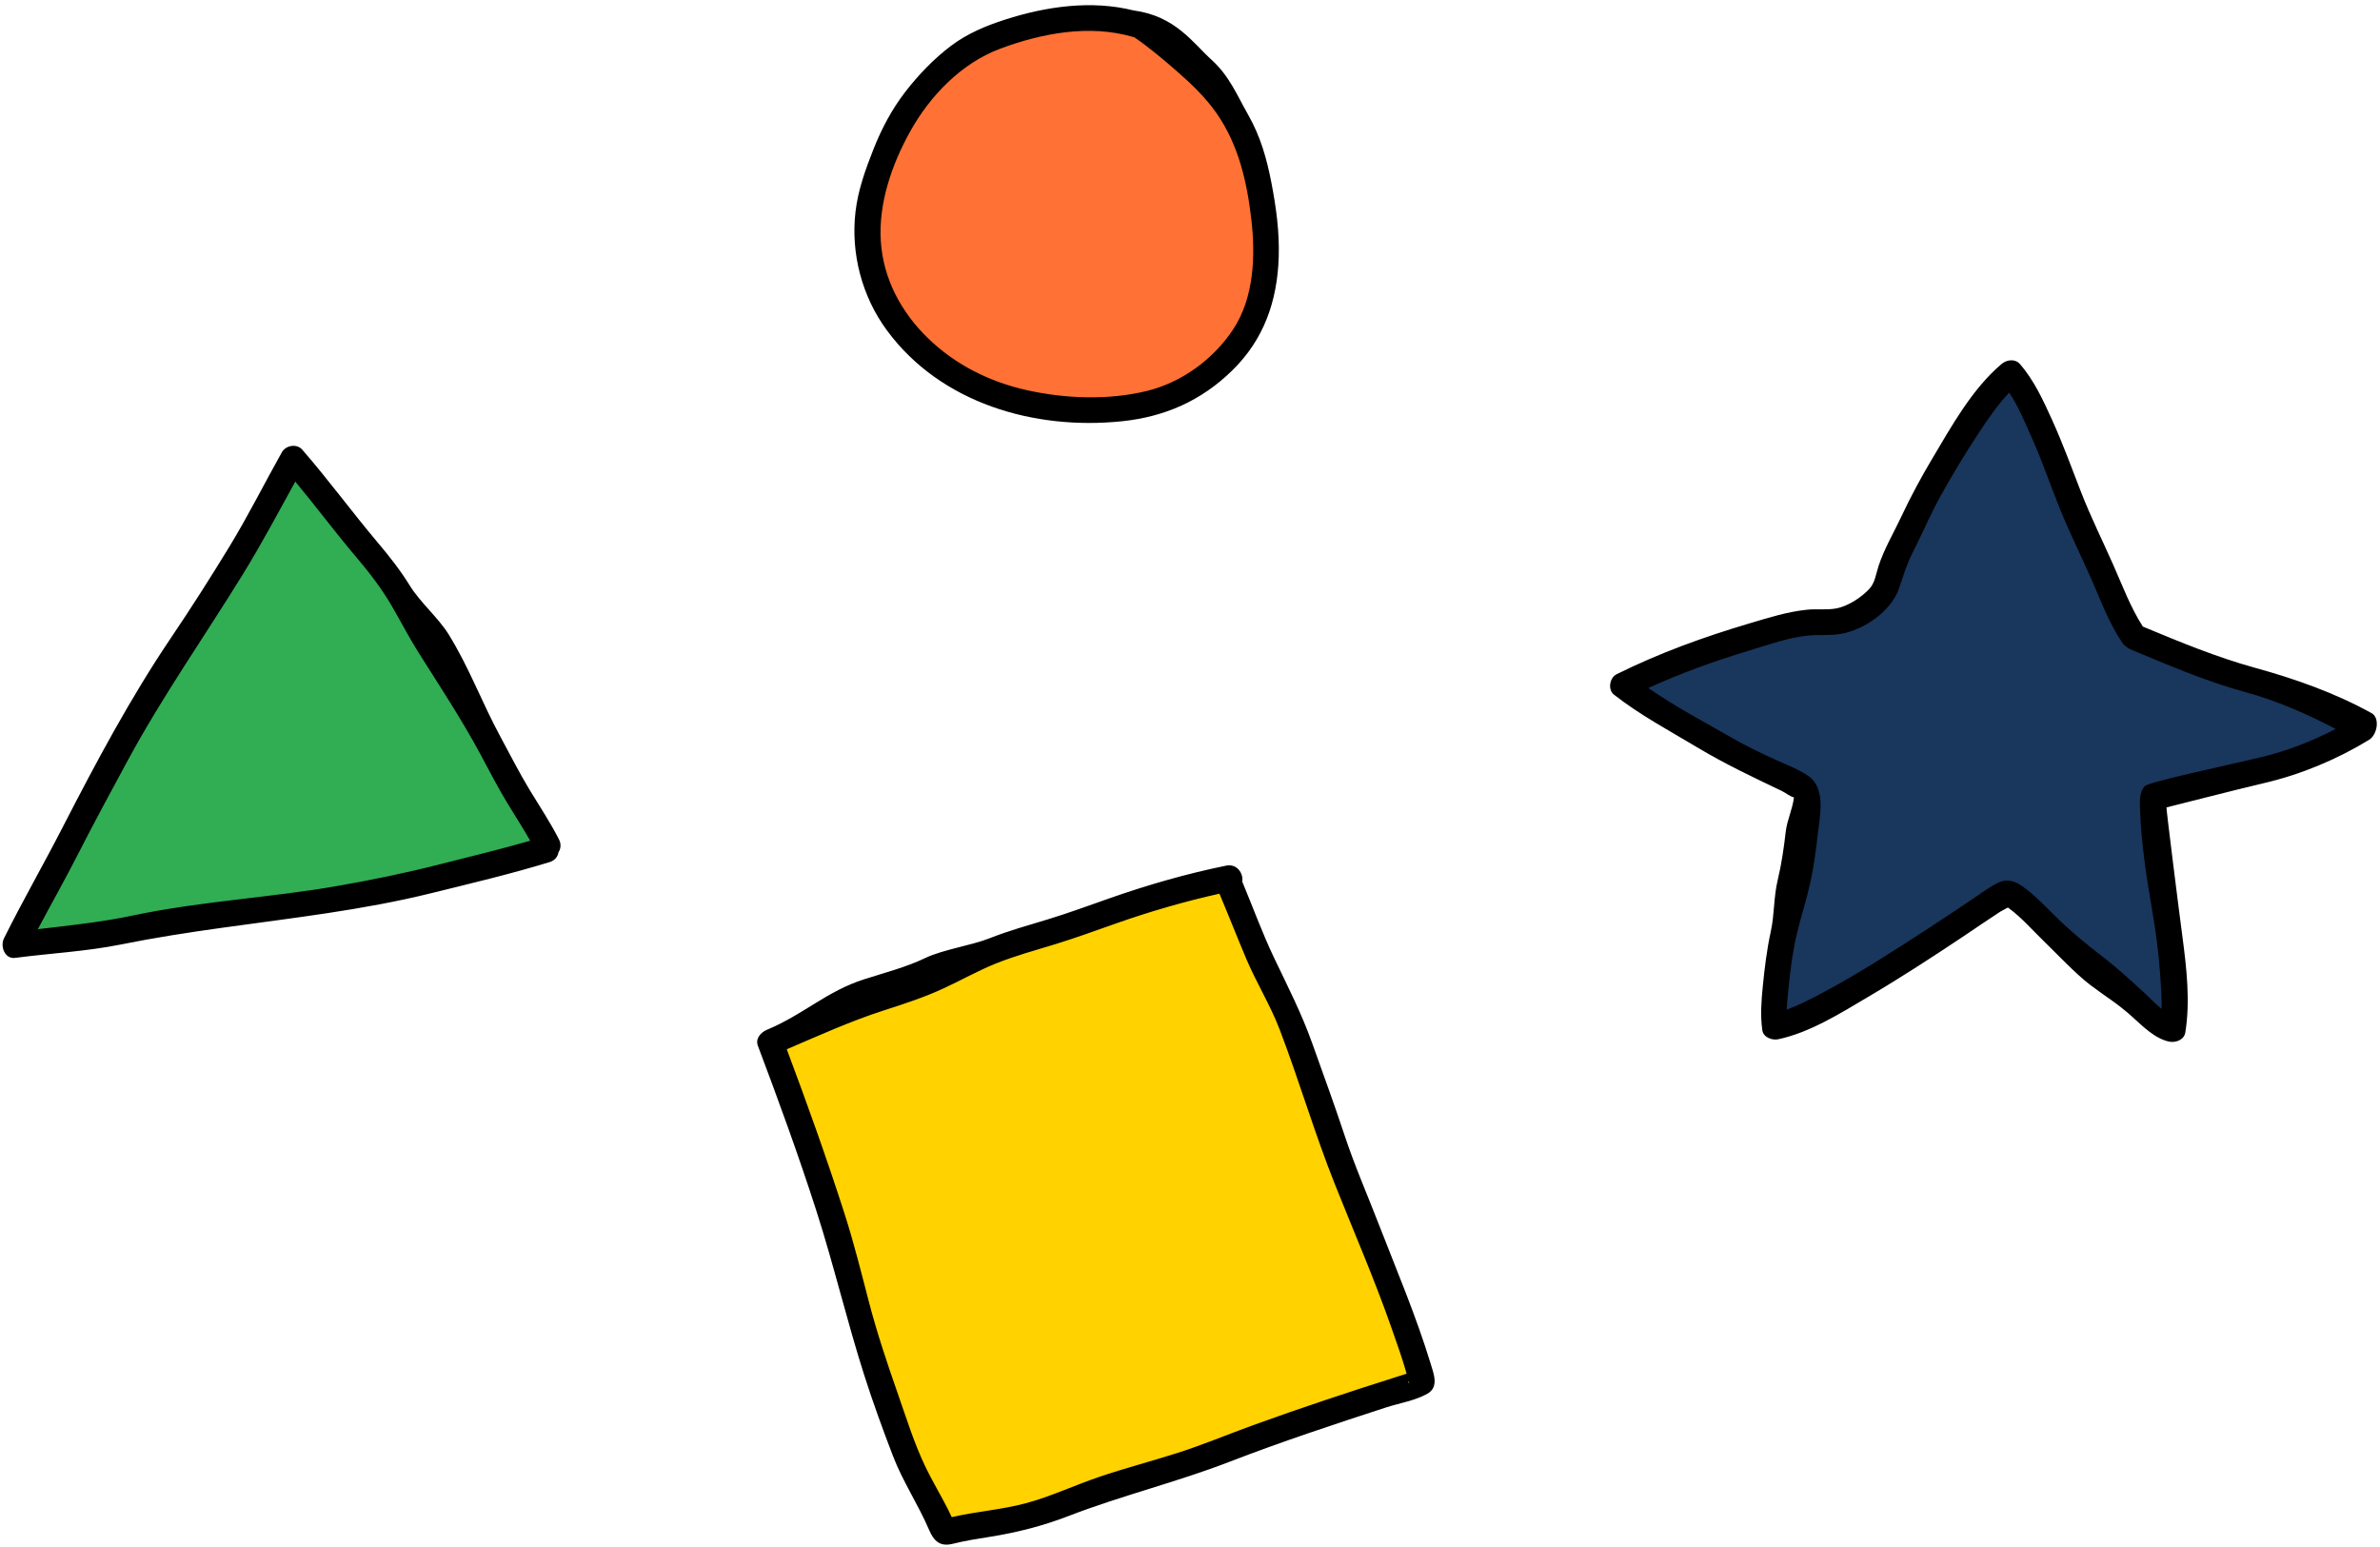
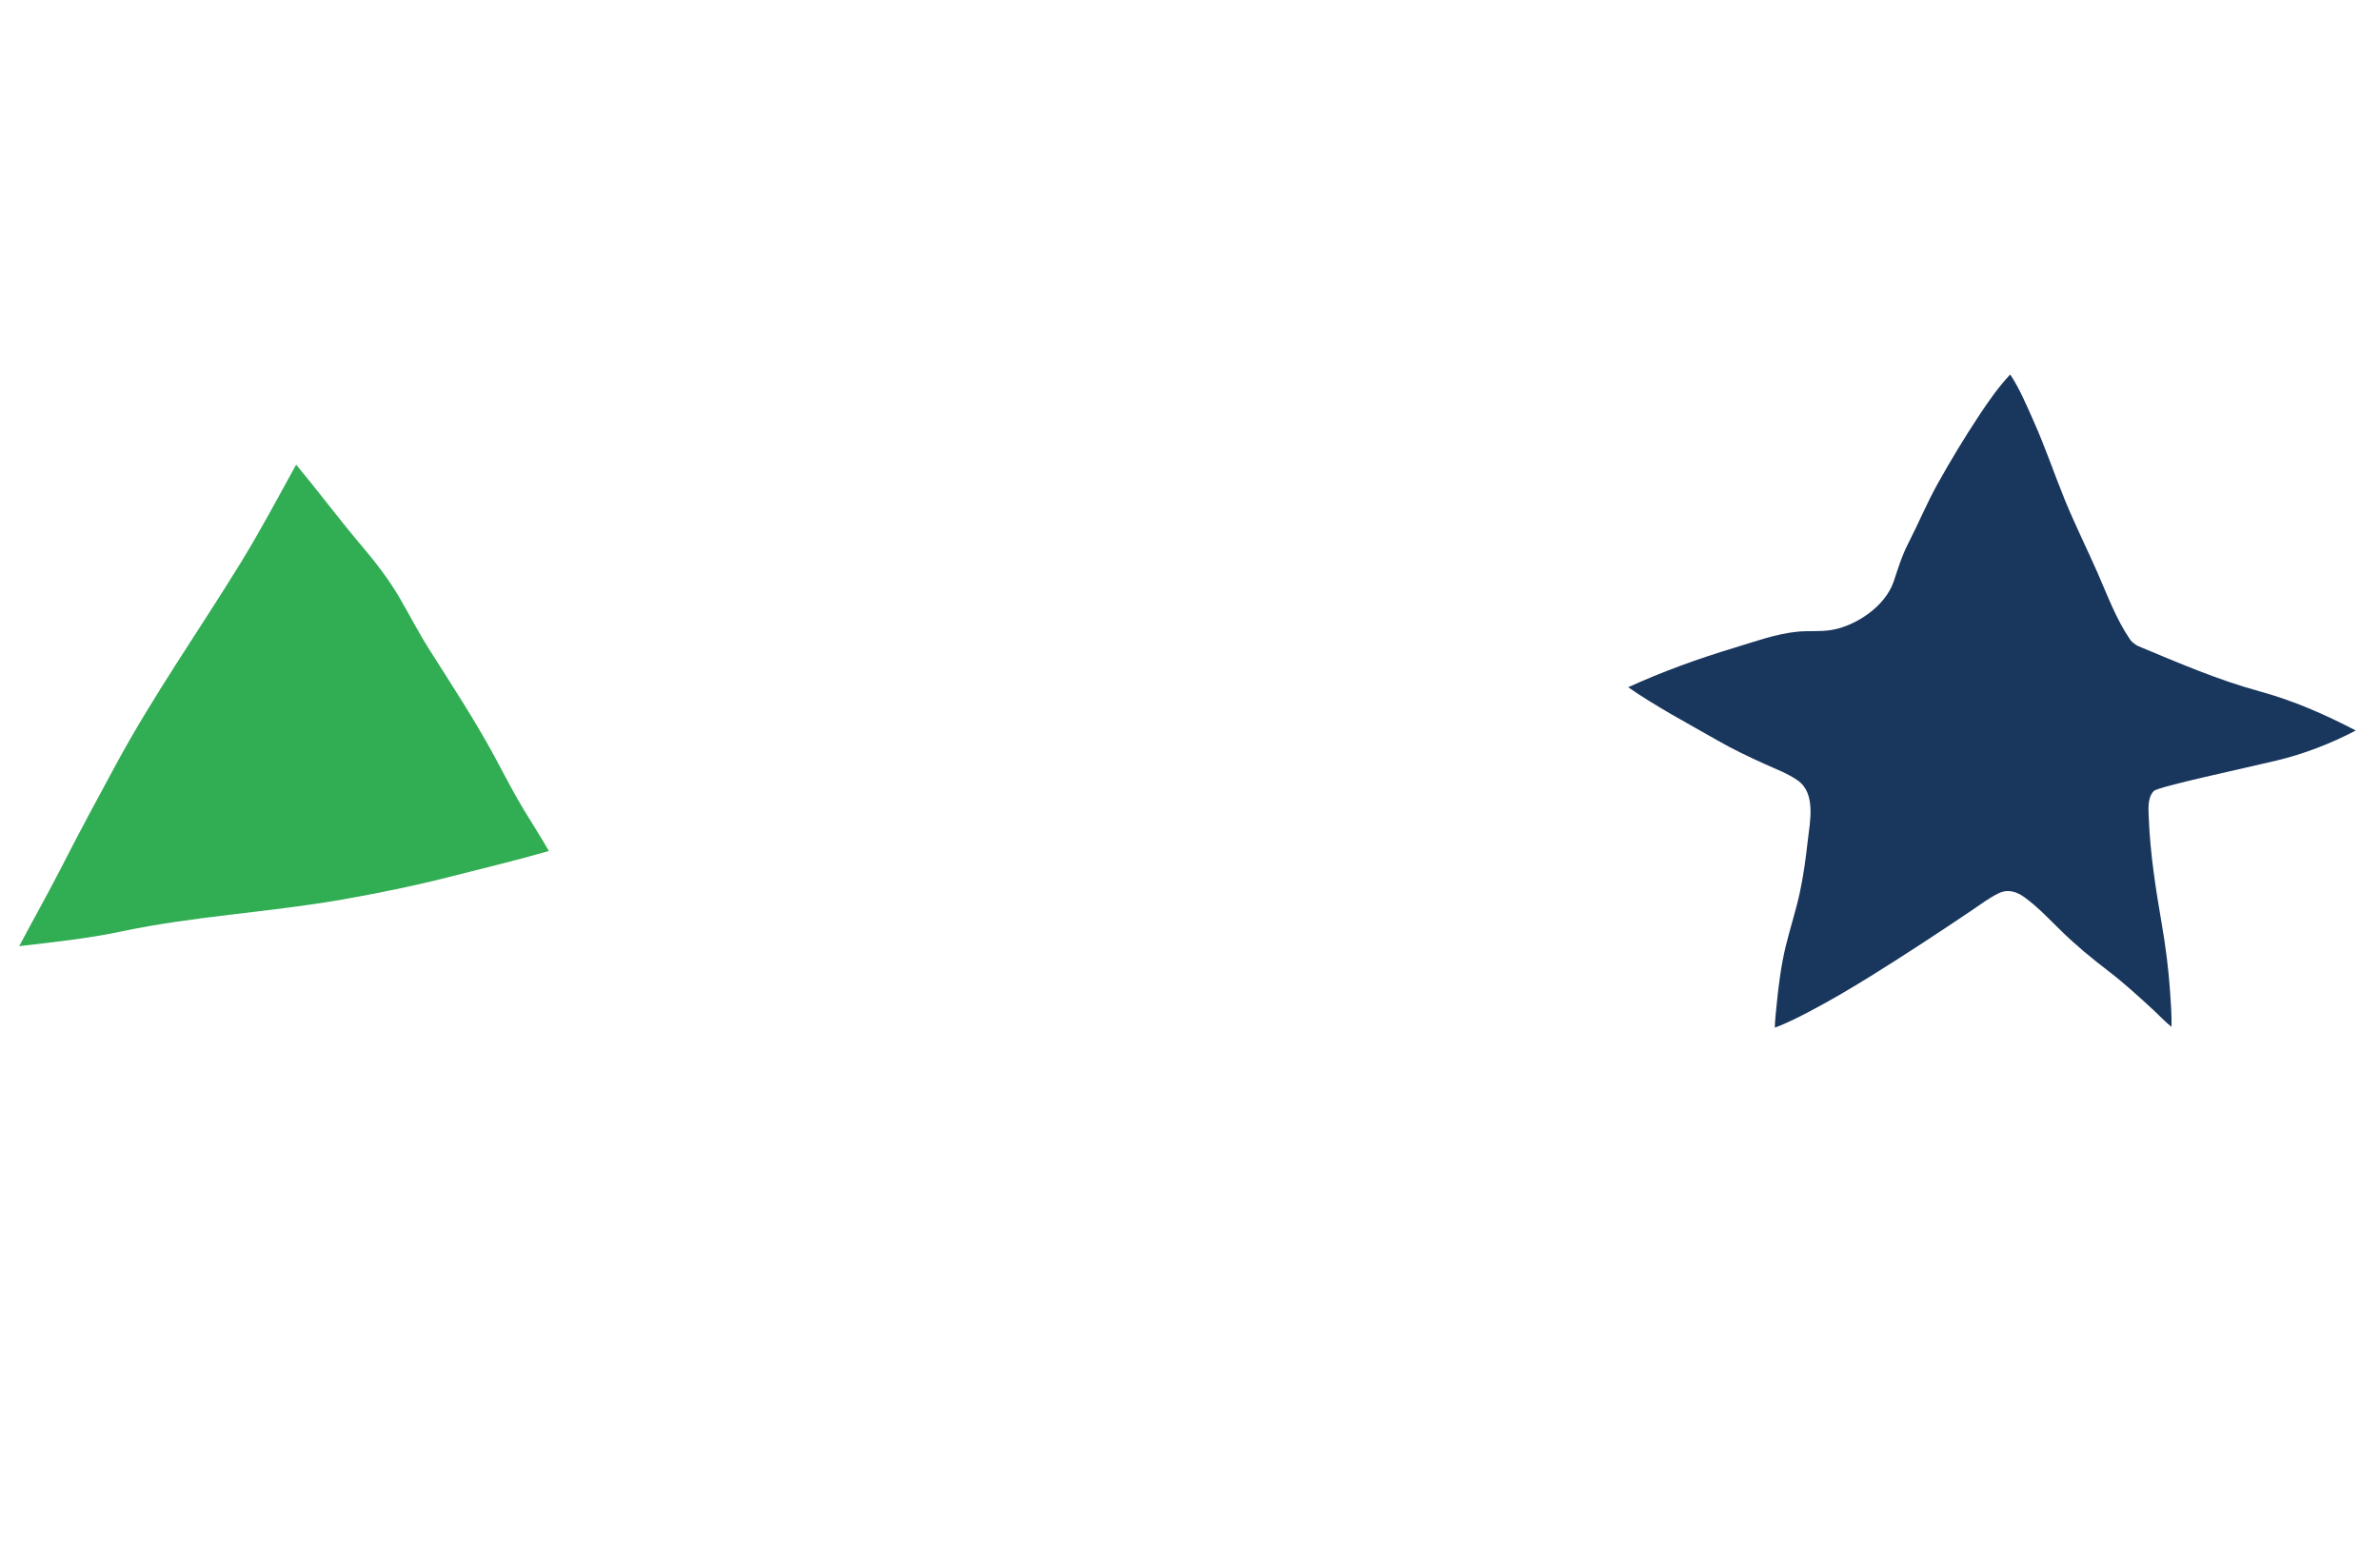
<svg xmlns="http://www.w3.org/2000/svg" fill="#000000" height="179" preserveAspectRatio="xMidYMid meet" version="1" viewBox="-0.3 -0.6 275.4 179.0" width="275.4" zoomAndPan="magnify">
  <g id="change1_1">
    <path d="M39.228,103.502c-8.441,1.473-17.071,1.9-25.462,3.677c-3.934,0.833-7.879,1.238-11.846,1.704 c1.633-3.085,3.357-6.123,4.944-9.233c2.029-3.977,4.154-7.907,6.28-11.832c4.336-8.003,9.567-15.432,14.331-23.17 c2.314-3.759,4.371-7.63,6.493-11.485c2.6,3.134,5.037,6.4,7.673,9.506c1.591,1.875,3.056,3.787,4.3,5.913 c1.139,1.945,2.161,3.954,3.365,5.86c2.636,4.173,5.331,8.255,7.676,12.605c1.105,2.05,2.163,4.127,3.37,6.119 c0.952,1.571,1.954,3.11,2.86,4.705c-3.694,1.069-7.448,1.96-11.17,2.915 C47.803,101.873,43.538,102.75,39.228,103.502z M39.228,103.502c-8.441,1.473-17.071,1.9-25.462,3.677 c-3.934,0.833-7.879,1.238-11.846,1.704c1.633-3.085,3.357-6.123,4.944-9.233c2.029-3.977,4.154-7.907,6.28-11.832 c4.336-8.003,9.567-15.432,14.331-23.17c2.314-3.759,4.371-7.63,6.493-11.485c2.6,3.134,5.037,6.4,7.673,9.506 c1.591,1.875,3.056,3.787,4.3,5.913c1.139,1.945,2.161,3.954,3.365,5.86c2.636,4.173,5.331,8.255,7.676,12.605 c1.105,2.05,2.163,4.127,3.37,6.119c0.952,1.571,1.954,3.11,2.86,4.705 c-3.694,1.069-7.448,1.96-11.17,2.915C47.803,101.873,43.538,102.75,39.228,103.502z" fill="#31ad54" />
  </g>
  <g id="change2_1">
-     <path d="M145.615,165.565c-3.076,1.115-6.09,2.384-9.209,3.38c-3.156,1.007-6.37,1.843-9.507,2.908 c-2.995,1.017-5.871,2.387-8.932,3.206c-2.935,0.786-5.97,0.986-8.919,1.67c-0.017,0.004-0.032,0.006-0.049,0.01 c-0.283-0.633-0.608-1.251-0.933-1.862c-0.736-1.384-1.528-2.739-2.212-4.15c-1.428-2.946-2.409-6.154-3.491-9.239 c-1.248-3.559-2.458-7.201-3.412-10.85c-0.943-3.609-1.823-7.174-2.965-10.73 c-2.165-6.741-4.537-13.364-7.02-19.986c3.945-1.686,7.842-3.462,11.938-4.77 c2.399-0.766,4.777-1.552,7.068-2.608c2.162-0.996,4.242-2.182,6.455-3.064c2.297-0.915,4.689-1.571,7.051-2.291 c2.541-0.774,5.03-1.69,7.536-2.57c4.084-1.434,8.264-2.649,12.494-3.59c1.121,2.651,2.162,5.336,3.29,7.984 c1.231,2.891,2.901,5.569,4.024,8.51c2.371,6.211,4.243,12.616,6.703,18.789 c2.292,5.75,4.773,11.454,6.821,17.296c0.661,1.885,1.348,3.782,1.891,5.709 c-0.435,0.14-0.871,0.28-1.307,0.418C157.136,161.567,151.328,163.495,145.615,165.565z M145.615,165.565 c-3.076,1.115-6.09,2.384-9.209,3.38c-3.156,1.007-6.37,1.843-9.507,2.908 c-2.995,1.017-5.871,2.387-8.932,3.206c-2.935,0.786-5.97,0.986-8.919,1.67c-0.017,0.004-0.032,0.006-0.049,0.01 c-0.283-0.633-0.608-1.251-0.933-1.862c-0.736-1.384-1.528-2.739-2.212-4.15c-1.428-2.946-2.409-6.154-3.491-9.239 c-1.248-3.559-2.458-7.201-3.412-10.85c-0.943-3.609-1.823-7.174-2.965-10.73 c-2.165-6.741-4.537-13.364-7.02-19.986c3.945-1.686,7.842-3.462,11.938-4.77 c2.399-0.766,4.777-1.552,7.068-2.608c2.162-0.996,4.242-2.182,6.455-3.064c2.297-0.915,4.689-1.571,7.051-2.291 c2.541-0.774,5.03-1.69,7.536-2.57c4.084-1.434,8.264-2.649,12.494-3.59c1.121,2.651,2.162,5.336,3.29,7.984 c1.231,2.891,2.901,5.569,4.024,8.51c2.371,6.211,4.243,12.616,6.703,18.789 c2.292,5.75,4.773,11.454,6.821,17.296c0.661,1.885,1.348,3.782,1.891,5.709 c-0.435,0.14-0.871,0.28-1.307,0.418C157.136,161.567,151.328,163.495,145.615,165.565z" fill="#ffd200" />
-   </g>
+     </g>
  <g id="change3_1">
    <path d="M263.138,87.404c-3.893,0.935-13.69,3.015-14.201,3.521c-0.759,0.752-0.631,2.079-0.595,3.049 c0.155,4.118,0.796,8.235,1.496,12.289c0.446,2.587,0.782,5.165,0.964,7.785c0.095,1.359,0.203,2.778,0.174,4.176 c-0.762-0.611-1.465-1.373-2.057-1.916c-1.702-1.56-3.375-3.108-5.21-4.513 c-1.92-1.47-3.74-2.963-5.473-4.653c-1.36-1.326-2.68-2.75-4.218-3.875 c-0.957-0.701-1.961-1.032-3.076-0.489c-1.083,0.527-2.077,1.287-3.072,1.957 c-3.844,2.588-7.713,5.136-11.649,7.582c-2.281,1.418-4.595,2.787-6.972,4.038 c-1.347,0.708-2.735,1.428-4.18,1.96c0.029-0.938,0.139-1.887,0.227-2.78c0.22-2.224,0.51-4.464,1.037-6.638 c0.497-2.051,1.159-4.059,1.612-6.122c0.438-1.994,0.704-4.039,0.936-6.066c0.255-2.221,0.98-5.514-1.173-7.014 c-1.15-0.801-2.524-1.306-3.793-1.882c-1.864-0.845-3.708-1.723-5.484-2.741c-3.434-1.969-7.047-3.875-10.329-6.149 c3.997-1.82,8.063-3.291,12.305-4.572c2.37-0.716,4.831-1.618,7.308-1.858c1.302-0.126,2.615,0.023,3.909-0.193 c2.863-0.476,6.228-2.76,7.189-5.576c0.52-1.524,0.932-2.951,1.677-4.402c1.184-2.308,2.177-4.708,3.442-6.976 c1.494-2.678,3.091-5.314,4.782-7.872c1.079-1.632,2.235-3.298,3.596-4.739c1.118,1.68,1.928,3.652,2.728,5.439 c1.325,2.959,2.355,6.034,3.579,9.034c1.168,2.864,2.55,5.631,3.794,8.461c1.146,2.606,2.147,5.348,3.756,7.716 c0.143,0.21,0.311,0.369,0.493,0.483c0.135,0.118,0.288,0.225,0.476,0.302c4.63,1.926,9.192,3.908,14.039,5.231 c3.907,1.066,7.559,2.673,11.124,4.529C269.398,85.45,266.3,86.645,263.138,87.404z M263.138,87.404 c-3.893,0.935-13.69,3.015-14.201,3.521c-0.759,0.752-0.631,2.079-0.595,3.049c0.155,4.118,0.796,8.235,1.496,12.289 c0.446,2.587,0.782,5.165,0.964,7.785c0.095,1.359,0.203,2.778,0.174,4.176c-0.762-0.611-1.465-1.373-2.057-1.916 c-1.702-1.56-3.375-3.108-5.21-4.513c-1.92-1.47-3.74-2.963-5.473-4.653 c-1.36-1.326-2.68-2.75-4.218-3.875c-0.957-0.701-1.961-1.032-3.076-0.489 c-1.083,0.527-2.077,1.287-3.072,1.957c-3.844,2.588-7.713,5.136-11.649,7.582 c-2.281,1.418-4.595,2.787-6.972,4.038c-1.347,0.708-2.735,1.428-4.18,1.96c0.029-0.938,0.139-1.887,0.227-2.78 c0.22-2.224,0.51-4.464,1.037-6.638c0.497-2.051,1.159-4.059,1.612-6.122c0.438-1.994,0.704-4.039,0.936-6.066 c0.255-2.221,0.98-5.514-1.173-7.014c-1.15-0.801-2.524-1.306-3.793-1.882c-1.864-0.845-3.708-1.723-5.484-2.741 c-3.434-1.969-7.047-3.875-10.329-6.149c3.997-1.82,8.063-3.291,12.305-4.572c2.37-0.716,4.831-1.618,7.308-1.858 c1.302-0.126,2.615,0.023,3.909-0.193c2.863-0.476,6.228-2.76,7.189-5.576c0.52-1.524,0.932-2.951,1.677-4.402 c1.184-2.308,2.177-4.708,3.442-6.976c1.494-2.678,3.091-5.314,4.782-7.872c1.079-1.632,2.235-3.298,3.596-4.739 c1.118,1.68,1.928,3.652,2.728,5.439c1.325,2.959,2.355,6.034,3.579,9.034c1.168,2.864,2.55,5.631,3.794,8.461 c1.146,2.606,2.147,5.348,3.756,7.716c0.143,0.21,0.311,0.369,0.493,0.483c0.135,0.118,0.288,0.225,0.476,0.302 c4.63,1.926,9.192,3.908,14.039,5.231c3.907,1.066,7.559,2.673,11.124,4.529 C269.398,85.45,266.3,86.645,263.138,87.404z" fill="#19365d" />
  </g>
  <g id="change4_1">
-     <path d="M103.925,14.119c2.438-4.407,6.288-8.417,11.062-10.2c5.085-1.9,10.931-2.998,16.24-1.446 c0.055,0.016,0.105,0.019,0.159,0.03c1.891,1.291,3.625,2.771,5.351,4.276c1.744,1.521,3.422,3.147,4.75,5.053 c2.695,3.866,3.729,8.418,4.258,13.041c0.512,4.479,0.317,9.555-2.237,13.424 c-2.409,3.65-6.294,6.486-10.533,7.528c-4.717,1.16-10.001,0.958-14.723-0.089 c-4.543-1.008-8.77-3.116-12.121-6.375c-3.27-3.179-5.458-7.244-5.762-11.84 C100.062,22.889,101.702,18.139,103.925,14.119z M103.925,14.119c2.438-4.407,6.288-8.417,11.062-10.2 c5.085-1.9,10.931-2.998,16.24-1.446c0.055,0.016,0.105,0.019,0.159,0.03c1.891,1.291,3.625,2.771,5.351,4.276 c1.744,1.521,3.422,3.147,4.75,5.053c2.695,3.866,3.729,8.418,4.258,13.041c0.512,4.479,0.317,9.555-2.237,13.424 c-2.409,3.65-6.294,6.486-10.533,7.528c-4.717,1.16-10.001,0.958-14.723-0.089 c-4.543-1.008-8.77-3.116-12.121-6.375c-3.27-3.179-5.458-7.244-5.762-11.84 C100.062,22.889,101.702,18.139,103.925,14.119z" fill="#ff7134" />
-   </g>
+     </g>
  <g id="change5_1">
-     <path d="M274.125,81.921c-4.191-2.322-8.793-3.954-13.425-5.229c-4.5-1.238-8.745-3-13.041-4.788 c-1.429-2.221-2.365-4.745-3.428-7.149c-1.24-2.803-2.607-5.542-3.718-8.4 c-1.086-2.794-2.106-5.606-3.345-8.338c-1.025-2.261-2.093-4.611-3.74-6.497c-0.564-0.645-1.538-0.495-2.121,0 c-3.419,2.9-5.786,7.201-8.048,11c-1.279,2.149-2.451,4.325-3.515,6.588 c-0.895,1.903-1.993,3.754-2.659,5.754c-0.332,0.998-0.407,1.966-1.089,2.692 c-0.926,0.986-2.405,1.959-3.749,2.236c-1.071,0.221-2.313,0.047-3.436,0.161c-2.27,0.231-4.462,0.928-6.641,1.574 c-5.332,1.581-10.427,3.424-15.413,5.897c-0.795,0.395-1.043,1.777-0.304,2.356c3.026,2.369,6.393,4.158,9.679,6.127 c3.161,1.894,6.414,3.433,9.735,5.015c0.416,0.198,0.965,0.649,1.406,0.747c0.002,0.015,0.007,0.03,0.005,0.043 c-0.16,1.341-0.79,2.581-0.946,3.94c-0.215,1.873-0.486,3.757-0.929,5.591 c-0.469,1.941-0.37,4.006-0.8,5.958c-0.461,2.099-0.719,4.265-0.931,6.402 c-0.166,1.671-0.281,3.34-0.048,5.008c0.117,0.835,1.139,1.198,1.845,1.048c3.689-0.785,7.225-3.027,10.428-4.918 c3.804-2.247,7.521-4.662,11.193-7.119c1.353-0.905,2.692-1.834,4.058-2.719c0.207-0.134,0.6-0.302,0.887-0.485 c0.065,0.043,0.124,0.084,0.157,0.108c1.453,1.073,2.695,2.512,3.988,3.765c1.491,1.444,3.717,3.813,5.368,5.067 c1.945,1.477,3.05,2.058,4.865,3.687c1.208,1.084,2.651,2.564,4.31,2.893c0.728,0.144,1.707-0.202,1.845-1.048 c0.587-3.596,0.151-7.46-0.325-11.046c-0.535-4.029-1.873-14.749-1.853-15.011 c0.232-0.04,7.743-1.985,11.286-2.812c4.252-0.992,8.438-2.733,12.165-5.015 C274.78,84.431,275.132,82.48,274.125,81.921z M261.319,87.024c-3.678,0.883-12.934,2.848-13.416,3.327 c-0.717,0.711-0.596,1.964-0.562,2.881c0.147,3.891,0.752,7.78,1.413,11.611c0.422,2.444,0.739,4.88,0.911,7.355 c0.089,1.284,0.192,2.625,0.165,3.945c-0.72-0.577-1.384-1.298-1.944-1.81c-1.608-1.474-3.189-2.936-4.922-4.264 c-1.814-1.389-3.534-2.8-5.171-4.396c-1.285-1.252-2.532-2.598-3.985-3.661 c-0.904-0.662-1.853-0.975-2.906-0.462c-1.023,0.498-1.962,1.216-2.902,1.849 c-3.631,2.445-7.287,4.853-11.006,7.164c-2.155,1.339-4.341,2.633-6.587,3.815 c-1.272,0.669-2.584,1.349-3.949,1.851c0.028-0.886,0.131-1.783,0.214-2.627c0.208-2.101,0.482-4.218,0.98-6.272 c0.469-1.938,1.095-3.835,1.523-5.783c0.414-1.884,0.665-3.816,0.885-5.731c0.241-2.098,0.926-5.21-1.108-6.626 c-1.087-0.757-2.385-1.234-3.583-1.778c-1.761-0.798-3.503-1.628-5.181-2.59c-3.245-1.86-6.658-3.661-9.758-5.809 c3.776-1.72,7.617-3.109,11.625-4.319c2.239-0.676,4.564-1.529,6.904-1.755c1.23-0.119,2.471,0.021,3.693-0.182 c2.705-0.45,5.884-2.608,6.792-5.268c0.491-1.44,0.881-2.788,1.584-4.159c1.118-2.181,2.057-4.449,3.252-6.59 c1.412-2.53,2.92-5.02,4.518-7.437c1.02-1.542,2.111-3.116,3.398-4.477c1.056,1.587,1.821,3.45,2.577,5.138 c1.252,2.796,2.225,5.701,3.381,8.535c1.104,2.706,2.409,5.32,3.584,7.994c1.082,2.462,2.029,5.053,3.548,7.29 c0.135,0.199,0.294,0.349,0.466,0.457c0.127,0.112,0.272,0.212,0.45,0.286c4.375,1.82,8.684,3.692,13.263,4.942 c3.691,1.007,7.141,2.526,10.51,4.279C267.233,85.178,264.307,86.307,261.319,87.024z M207.353,91.702 C207.425,91.746,207.421,91.783,207.353,91.702L207.353,91.702z M64.384,96.538c-1.01-1.987-2.247-3.838-3.4-5.742 c-1.204-1.986-2.251-4.062-3.357-6.103c-2.184-4.031-3.612-8.01-6.023-11.901 c-1.183-1.91-3.302-3.706-4.478-5.62c-1.088-1.772-2.375-3.401-3.714-4.988 c-2.979-3.532-5.708-7.27-8.742-10.754c-0.633-0.728-1.908-0.496-2.356,0.304 c-2.05,3.656-3.915,7.39-6.101,10.971c-2.169,3.553-4.391,7.043-6.722,10.492 C14.784,80.162,10.768,87.699,6.928,95.17c-2.208,4.296-4.619,8.492-6.771,12.814 c-0.444,0.891,0.071,2.418,1.295,2.257c4.079-0.536,8.202-0.739,12.241-1.552 c3.901-0.786,7.781-1.384,11.722-1.934c8.133-1.135,16.237-2.035,24.23-4.011 c4.56-1.127,9.171-2.212,13.662-3.591c0.612-0.188,0.928-0.635,1.017-1.125 C64.585,97.618,64.664,97.089,64.384,96.538z M38.758,101.917c-7.846,1.369-15.867,1.766-23.667,3.418 c-3.657,0.774-7.324,1.151-11.011,1.584c1.518-2.868,3.12-5.691,4.595-8.582 c1.886-3.696,3.861-7.35,5.838-10.998c4.03-7.439,8.893-14.344,13.321-21.537 c2.151-3.494,4.063-7.092,6.035-10.676c2.417,2.913,4.682,5.949,7.132,8.836c1.479,1.742,2.84,3.52,3.997,5.496 c1.058,1.808,2.009,3.675,3.128,5.447c2.45,3.879,4.955,7.673,7.135,11.717c1.027,1.905,2.011,3.836,3.133,5.688 c0.885,1.46,1.816,2.89,2.659,4.374c-3.433,0.994-6.923,1.822-10.383,2.709 C46.729,100.403,42.764,101.218,38.758,101.917z M159.235,141.039c-1.326-3.423-2.795-6.778-3.948-10.267 c-1.181-3.574-2.482-7.101-3.743-10.647c-1.223-3.44-2.84-6.593-4.408-9.877 c-1.371-2.873-2.462-5.89-3.69-8.832c0.158-0.937-0.607-2.103-1.851-1.851 c-4.574,0.93-9.089,2.229-13.492,3.776c-2.387,0.838-4.76,1.712-7.181,2.449c-2.252,0.686-4.529,1.314-6.719,2.183 c-2.078,0.825-5.414,1.312-7.426,2.28c-2.205,1.06-4.717,1.708-7.043,2.451 c-4.422,1.412-7.011,4.075-11.29,5.857c-0.693,0.289-1.362,1.011-1.048,1.845 c2.393,6.344,4.704,12.674,6.779,19.132c2.022,6.292,3.523,12.707,5.534,19.004c1.003,3.139,2.135,6.249,3.316,9.325 c1.15,2.995,2.934,5.637,4.188,8.57c0.564,1.319,1.279,1.972,2.773,1.595c1.399-0.353,2.817-0.57,4.246-0.797 c3.158-0.502,6.152-1.266,9.135-2.419c6.115-2.362,12.488-3.904,18.602-6.266 c5.952-2.299,12.046-4.318,18.115-6.288c1.523-0.494,3.386-0.792,4.793-1.591c1.353-0.768,0.723-2.317,0.369-3.476 C163.568,151.685,161.314,146.404,159.235,141.039z M144.72,164.308c-2.932,1.062-5.803,2.272-8.775,3.22 c-3.007,0.96-6.07,1.756-9.059,2.771c-2.854,0.969-5.594,2.274-8.511,3.055 c-2.797,0.749-5.688,0.939-8.499,1.591c-0.017,0.004-0.031,0.006-0.047,0.009 c-0.27-0.603-0.58-1.192-0.889-1.774c-0.701-1.319-1.456-2.61-2.108-3.954c-1.361-2.807-2.295-5.864-3.326-8.803 c-1.19-3.391-2.343-6.862-3.251-10.339c-0.898-3.439-1.737-6.836-2.825-10.224 c-2.063-6.423-4.323-12.735-6.689-19.044c3.759-1.607,7.473-3.299,11.376-4.545 c2.286-0.73,4.552-1.479,6.735-2.485c2.06-0.949,4.042-2.079,6.151-2.92c2.189-0.872,4.468-1.497,6.719-2.183 c2.421-0.738,4.793-1.611,7.181-2.449c3.892-1.367,7.874-2.524,11.905-3.421c1.068,2.527,2.06,5.084,3.135,7.608 c1.173,2.755,2.764,5.307,3.834,8.109c2.26,5.918,4.043,12.022,6.388,17.904c2.184,5.479,4.548,10.915,6.5,16.481 c0.63,1.796,1.284,3.604,1.802,5.44c-0.415,0.134-0.83,0.267-1.246,0.399 C155.697,160.499,150.163,162.336,144.72,164.308z M162.701,159.249c0.012,0.053,0.024,0.107,0.044,0.145 C162.876,159.631,162.538,159.291,162.701,159.249z M129.484,48.15c4.994-0.513,9.22-2.375,12.814-5.894 c3.668-3.591,5.209-8.044,5.369-13.118c0.092-2.904-0.298-5.758-0.848-8.602c-0.532-2.754-1.264-5.343-2.658-7.799 c-1.369-2.411-2.205-4.541-4.253-6.402c-2.182-1.983-4.207-5.087-9.041-5.728 c-4.885-1.22-10.101-0.464-14.839,1.054c-2.231,0.715-4.407,1.623-6.285,3.044c-2.003,1.517-3.783,3.368-5.312,5.358 c-1.539,2.003-2.702,4.2-3.633,6.543c-0.937,2.358-1.806,4.763-2.103,7.296 c-0.567,4.829,0.756,9.823,3.637,13.73C108.552,46.067,119.369,49.189,129.484,48.15z M104.984,14.673 c2.303-4.165,5.942-7.953,10.453-9.639c4.805-1.795,10.329-2.833,15.346-1.366 c0.052,0.015,0.1,0.018,0.15,0.028c1.787,1.22,3.425,2.619,5.056,4.041c1.648,1.437,3.233,2.974,4.489,4.774 c2.546,3.653,3.524,7.954,4.024,12.323c0.484,4.232,0.3,9.029-2.114,12.685c-2.276,3.449-5.947,6.129-9.953,7.114 c-4.457,1.096-9.451,0.905-13.912-0.084c-4.293-0.952-8.287-2.945-11.454-6.024 c-3.09-3.004-5.157-6.845-5.445-11.188C101.334,22.959,102.883,18.471,104.984,14.673z" fill="inherit" />
-   </g>
+     </g>
</svg>